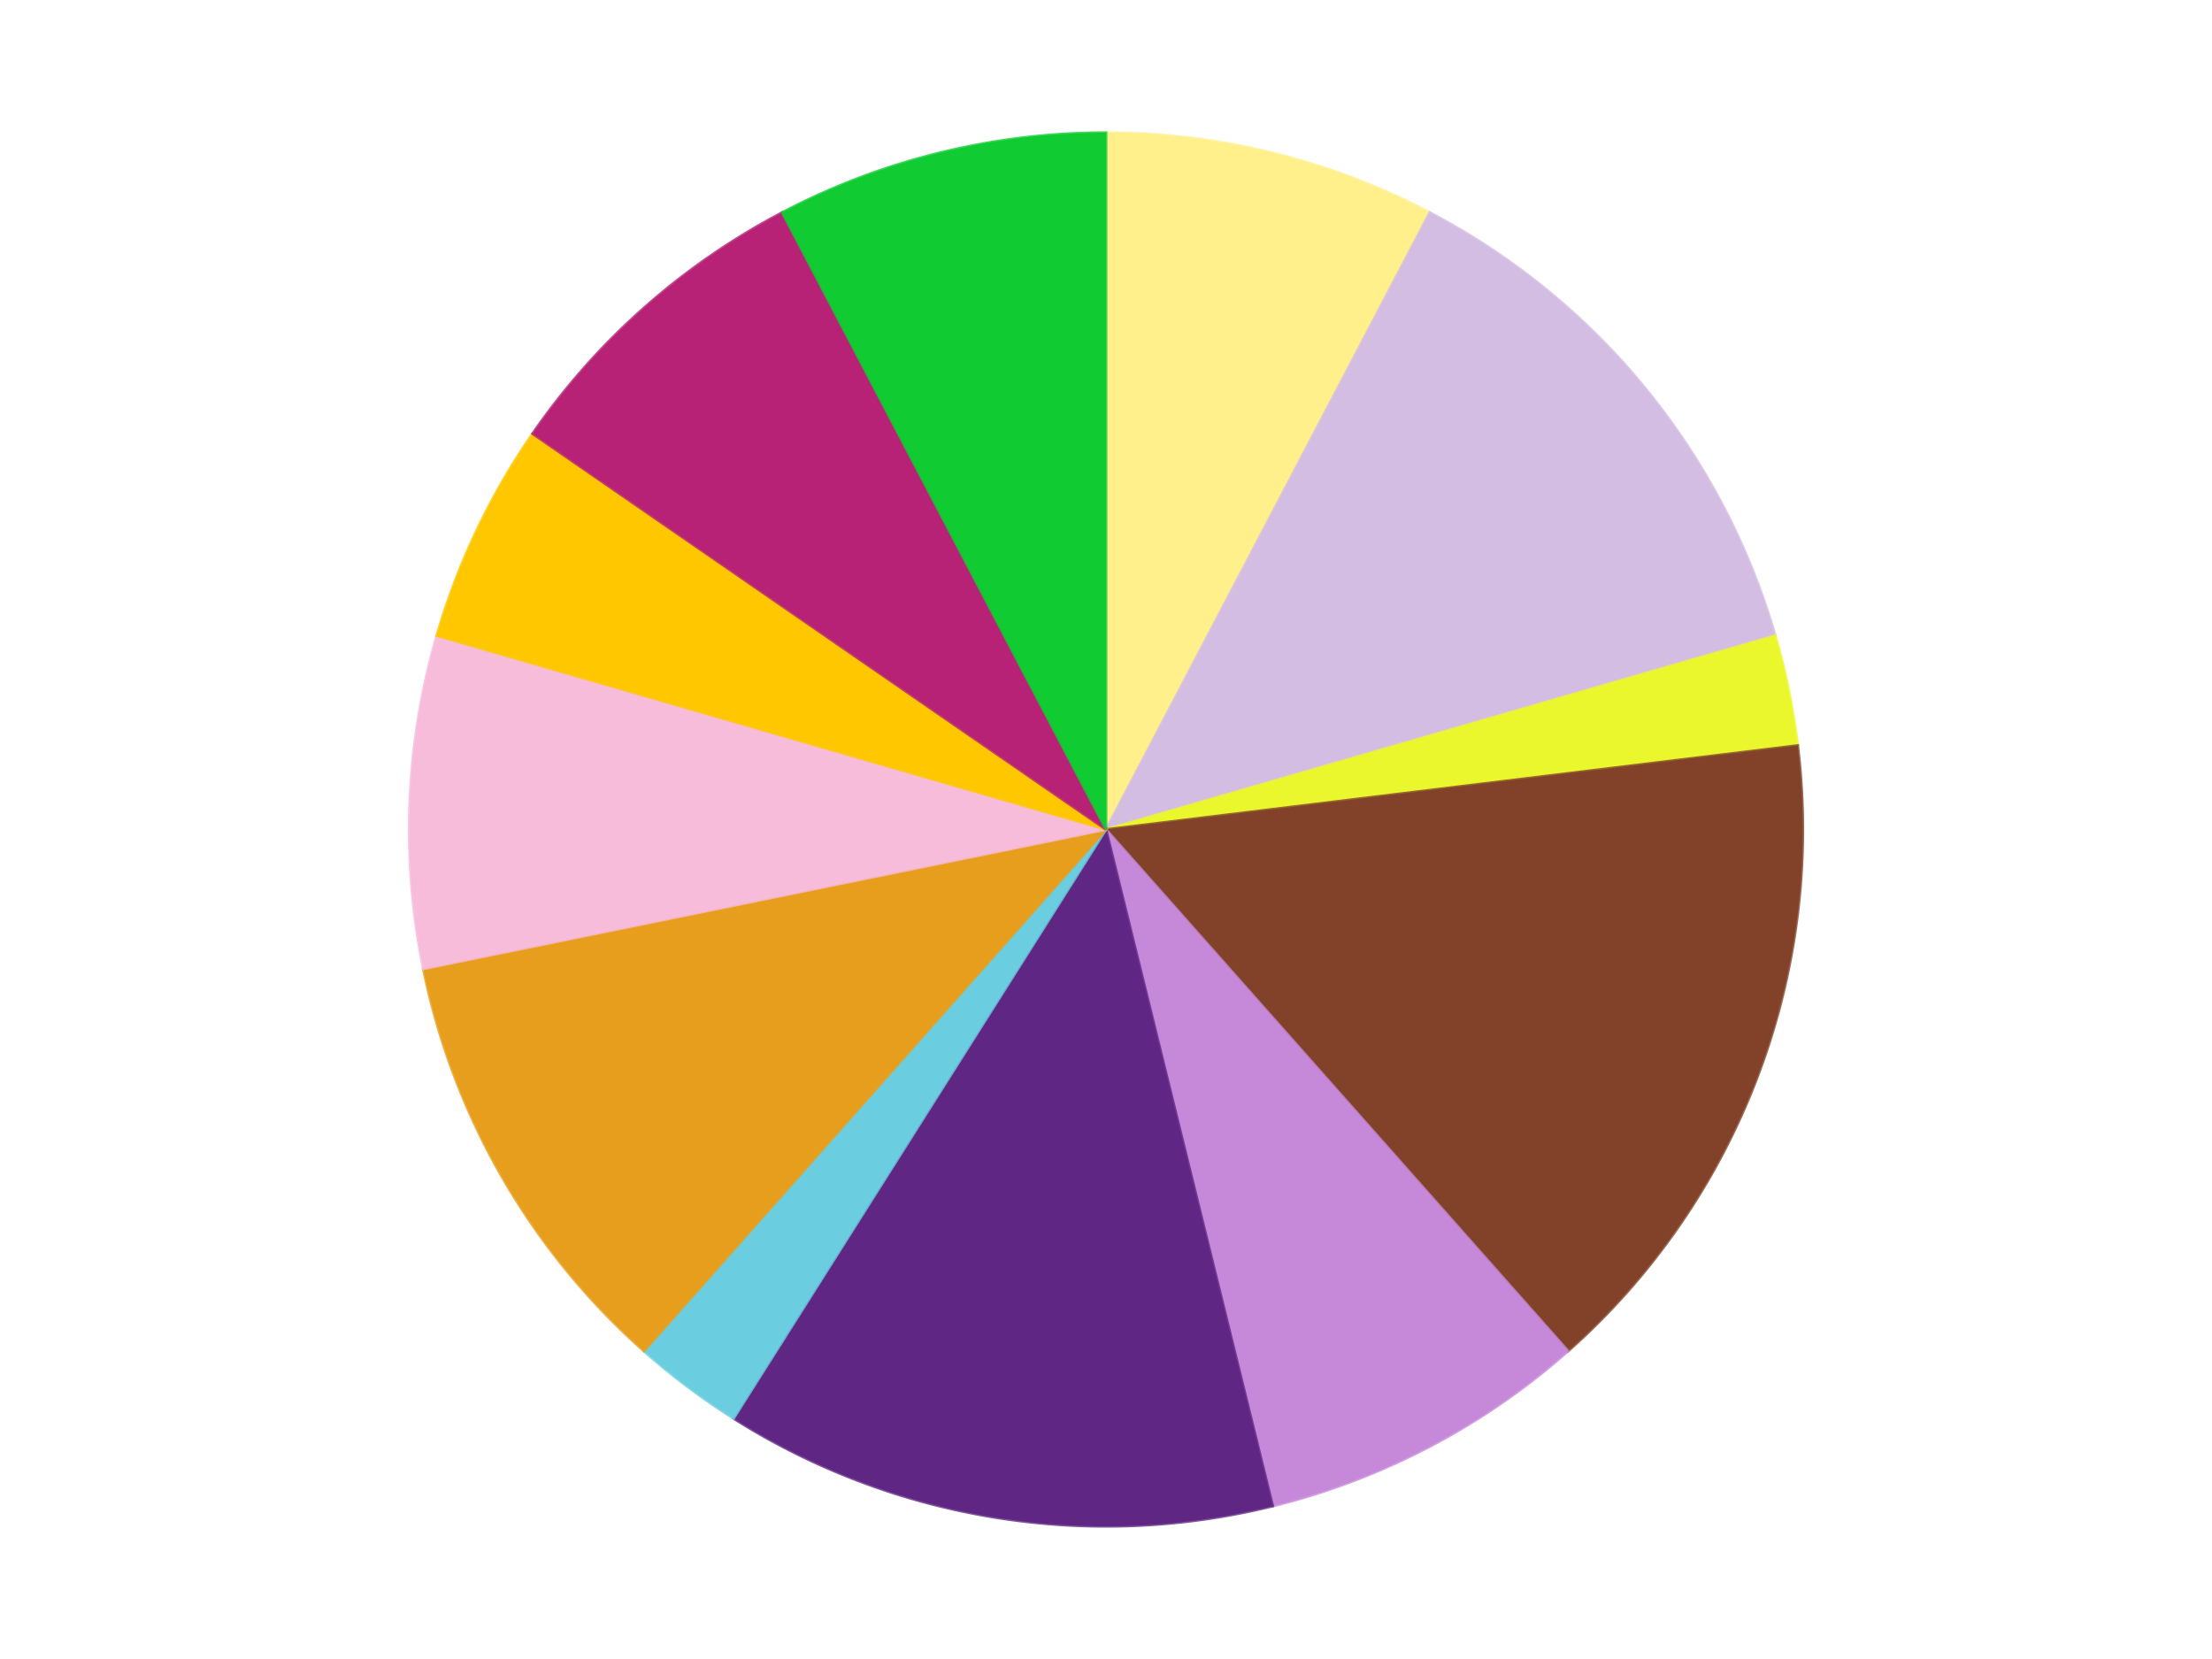
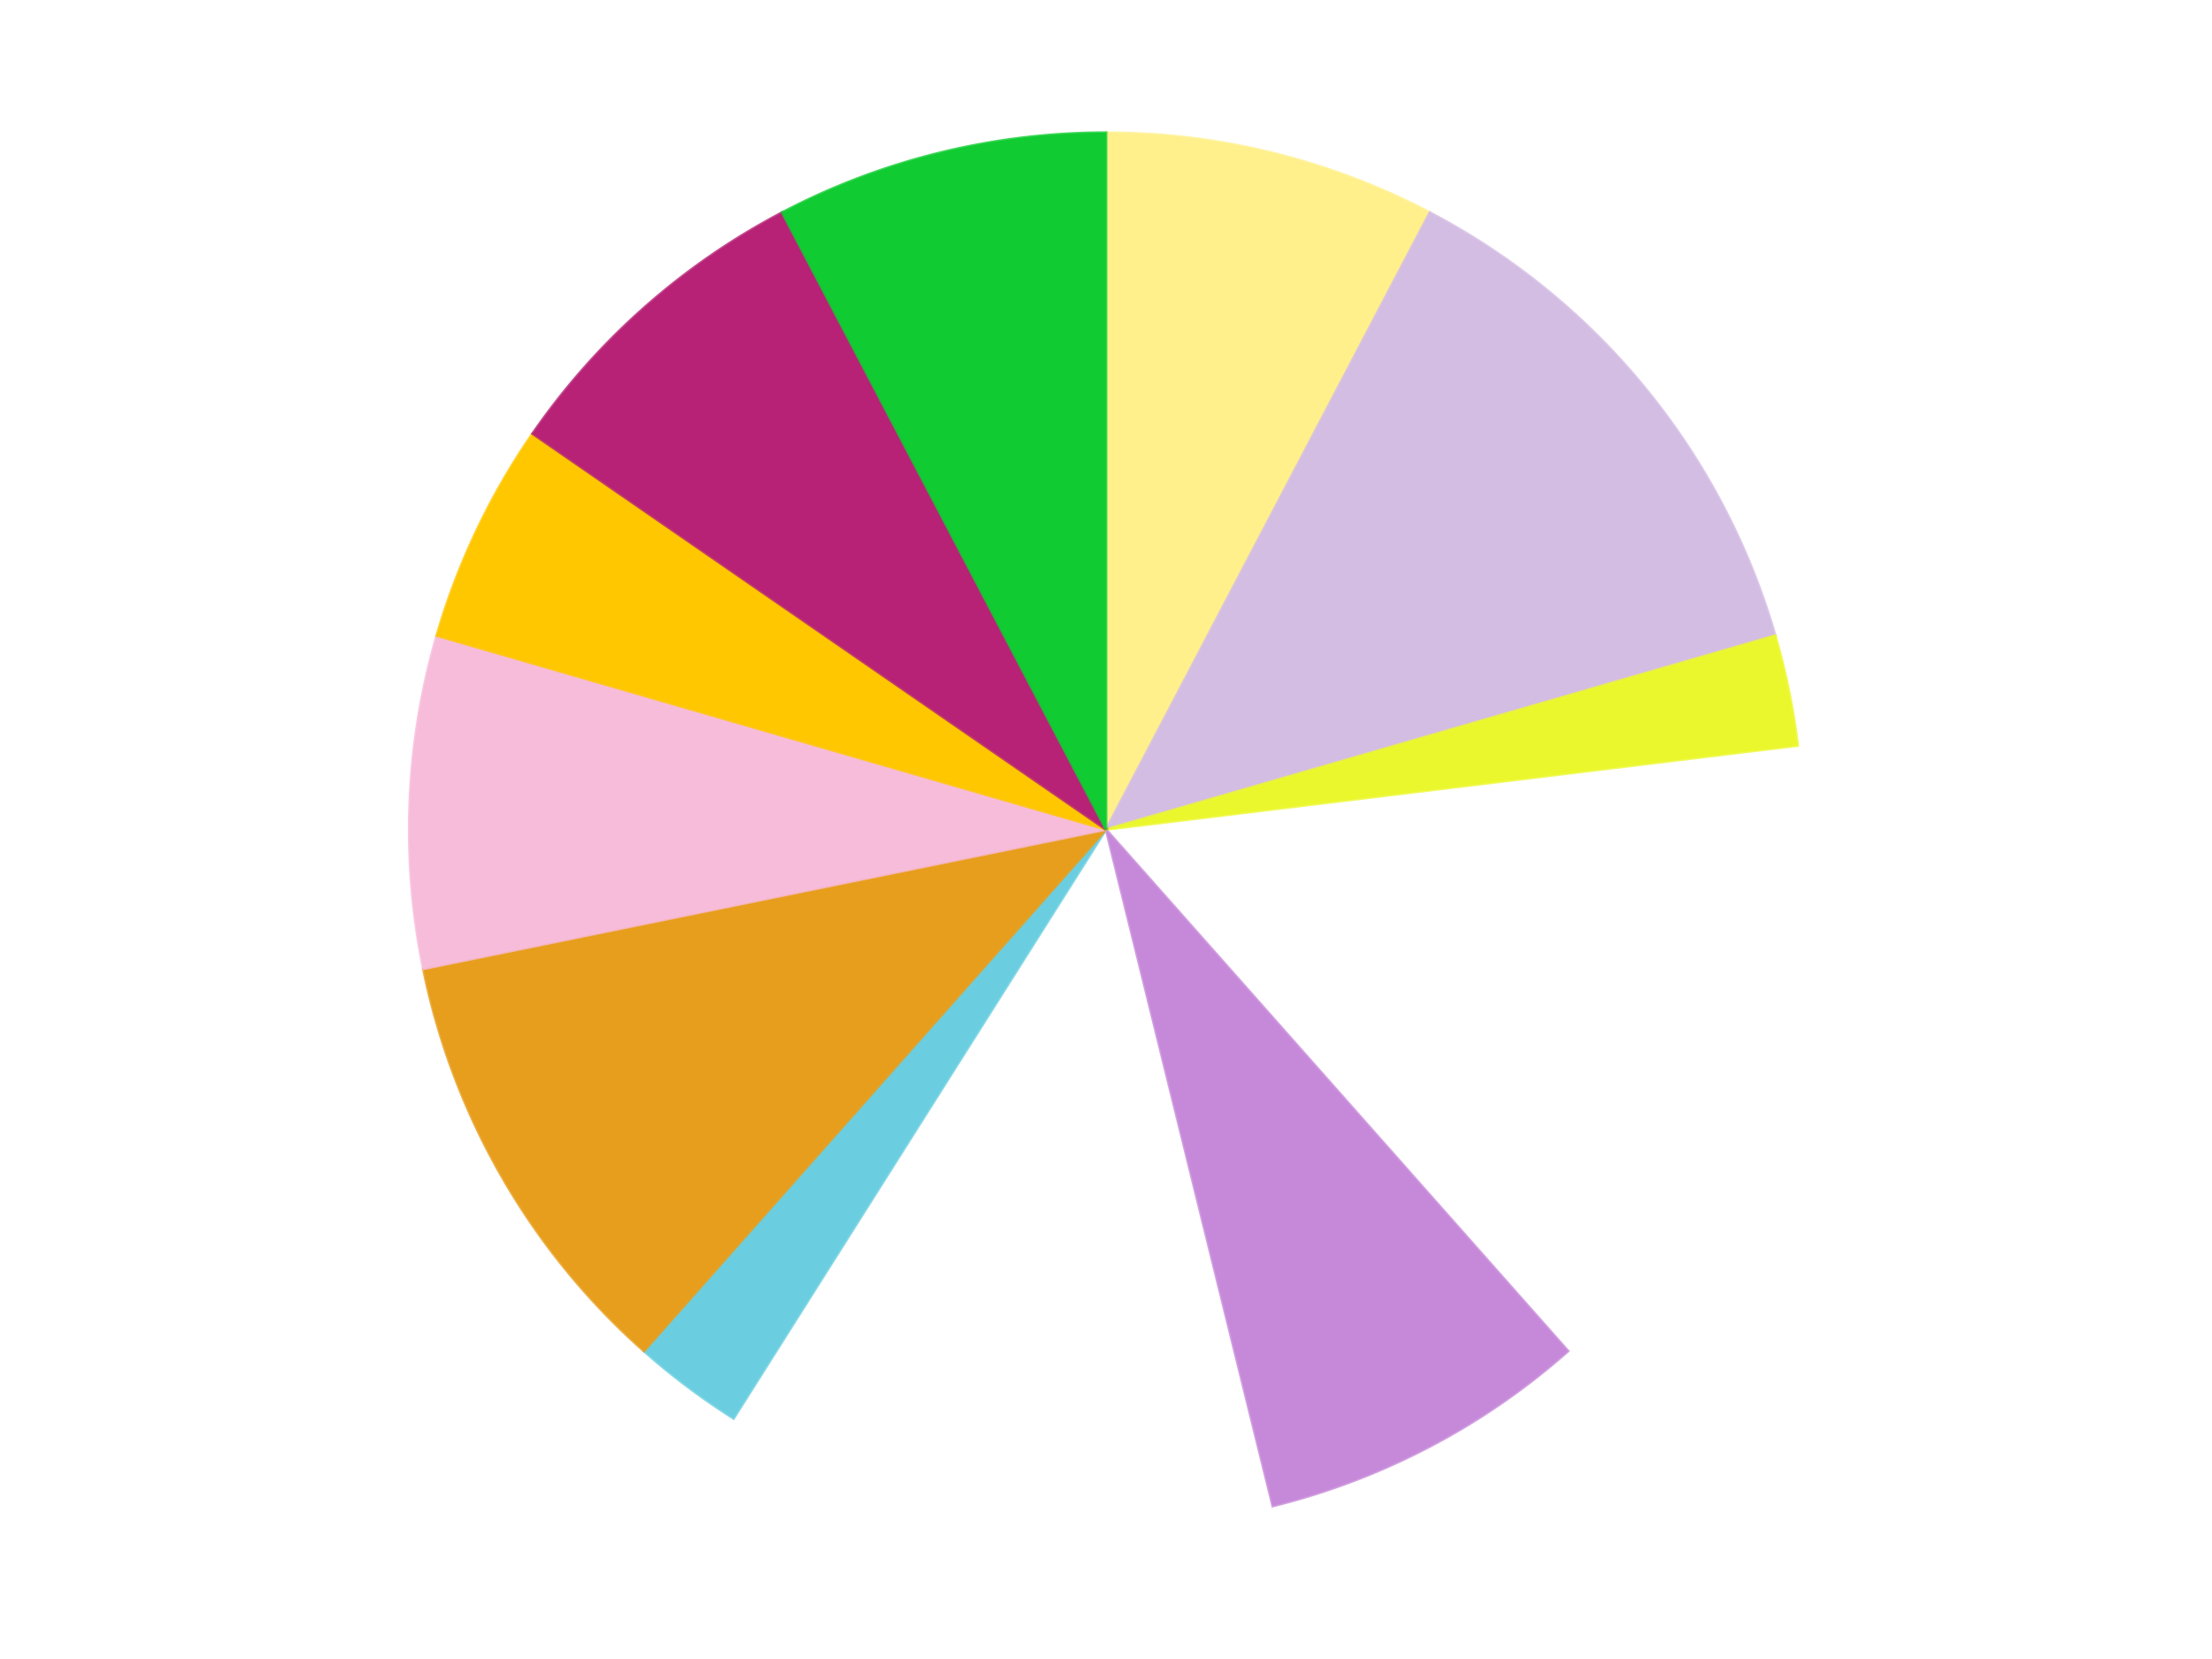
<svg xmlns="http://www.w3.org/2000/svg" xmlns:xlink="http://www.w3.org/1999/xlink" id="chart-95958816-baba-4eb2-83d3-9d3df4829512" class="pygal-chart" viewBox="0 0 800 600">
  <defs>
    <style type="text/css">#chart-95958816-baba-4eb2-83d3-9d3df4829512{-webkit-user-select:none;-webkit-font-smoothing:antialiased;font-family:Consolas,"Liberation Mono",Menlo,Courier,monospace}#chart-95958816-baba-4eb2-83d3-9d3df4829512 .title{font-family:Consolas,"Liberation Mono",Menlo,Courier,monospace;font-size:16px}#chart-95958816-baba-4eb2-83d3-9d3df4829512 .legends .legend text{font-family:Consolas,"Liberation Mono",Menlo,Courier,monospace;font-size:14px}#chart-95958816-baba-4eb2-83d3-9d3df4829512 .axis text{font-family:Consolas,"Liberation Mono",Menlo,Courier,monospace;font-size:10px}#chart-95958816-baba-4eb2-83d3-9d3df4829512 .axis text.major{font-family:Consolas,"Liberation Mono",Menlo,Courier,monospace;font-size:10px}#chart-95958816-baba-4eb2-83d3-9d3df4829512 .text-overlay text.value{font-family:Consolas,"Liberation Mono",Menlo,Courier,monospace;font-size:16px}#chart-95958816-baba-4eb2-83d3-9d3df4829512 .text-overlay text.label{font-family:Consolas,"Liberation Mono",Menlo,Courier,monospace;font-size:10px}#chart-95958816-baba-4eb2-83d3-9d3df4829512 .tooltip{font-family:Consolas,"Liberation Mono",Menlo,Courier,monospace;font-size:14px}#chart-95958816-baba-4eb2-83d3-9d3df4829512 text.no_data{font-family:Consolas,"Liberation Mono",Menlo,Courier,monospace;font-size:64px}
#chart-95958816-baba-4eb2-83d3-9d3df4829512{background-color:transparent}#chart-95958816-baba-4eb2-83d3-9d3df4829512 path,#chart-95958816-baba-4eb2-83d3-9d3df4829512 line,#chart-95958816-baba-4eb2-83d3-9d3df4829512 rect,#chart-95958816-baba-4eb2-83d3-9d3df4829512 circle{-webkit-transition:150ms;-moz-transition:150ms;transition:150ms}#chart-95958816-baba-4eb2-83d3-9d3df4829512 .graph &gt; .background{fill:transparent}#chart-95958816-baba-4eb2-83d3-9d3df4829512 .plot &gt; .background{fill:transparent}#chart-95958816-baba-4eb2-83d3-9d3df4829512 .graph{fill:rgba(0,0,0,.87)}#chart-95958816-baba-4eb2-83d3-9d3df4829512 text.no_data{fill:rgba(0,0,0,1)}#chart-95958816-baba-4eb2-83d3-9d3df4829512 .title{fill:rgba(0,0,0,1)}#chart-95958816-baba-4eb2-83d3-9d3df4829512 .legends .legend text{fill:rgba(0,0,0,.87)}#chart-95958816-baba-4eb2-83d3-9d3df4829512 .legends .legend:hover text{fill:rgba(0,0,0,1)}#chart-95958816-baba-4eb2-83d3-9d3df4829512 .axis .line{stroke:rgba(0,0,0,1)}#chart-95958816-baba-4eb2-83d3-9d3df4829512 .axis .guide.line{stroke:rgba(0,0,0,.54)}#chart-95958816-baba-4eb2-83d3-9d3df4829512 .axis .major.line{stroke:rgba(0,0,0,.87)}#chart-95958816-baba-4eb2-83d3-9d3df4829512 .axis text.major{fill:rgba(0,0,0,1)}#chart-95958816-baba-4eb2-83d3-9d3df4829512 .axis.y .guides:hover .guide.line,#chart-95958816-baba-4eb2-83d3-9d3df4829512 .line-graph .axis.x .guides:hover .guide.line,#chart-95958816-baba-4eb2-83d3-9d3df4829512 .stackedline-graph .axis.x .guides:hover .guide.line,#chart-95958816-baba-4eb2-83d3-9d3df4829512 .xy-graph .axis.x .guides:hover .guide.line{stroke:rgba(0,0,0,1)}#chart-95958816-baba-4eb2-83d3-9d3df4829512 .axis .guides:hover text{fill:rgba(0,0,0,1)}#chart-95958816-baba-4eb2-83d3-9d3df4829512 .reactive{fill-opacity:1.0;stroke-opacity:.8;stroke-width:1}#chart-95958816-baba-4eb2-83d3-9d3df4829512 .ci{stroke:rgba(0,0,0,.87)}#chart-95958816-baba-4eb2-83d3-9d3df4829512 .reactive.active,#chart-95958816-baba-4eb2-83d3-9d3df4829512 .active .reactive{fill-opacity:0.6;stroke-opacity:.9;stroke-width:4}#chart-95958816-baba-4eb2-83d3-9d3df4829512 .ci .reactive.active{stroke-width:1.5}#chart-95958816-baba-4eb2-83d3-9d3df4829512 .series text{fill:rgba(0,0,0,1)}#chart-95958816-baba-4eb2-83d3-9d3df4829512 .tooltip rect{fill:transparent;stroke:rgba(0,0,0,1);-webkit-transition:opacity 150ms;-moz-transition:opacity 150ms;transition:opacity 150ms}#chart-95958816-baba-4eb2-83d3-9d3df4829512 .tooltip .label{fill:rgba(0,0,0,.87)}#chart-95958816-baba-4eb2-83d3-9d3df4829512 .tooltip .label{fill:rgba(0,0,0,.87)}#chart-95958816-baba-4eb2-83d3-9d3df4829512 .tooltip .legend{font-size:.8em;fill:rgba(0,0,0,.54)}#chart-95958816-baba-4eb2-83d3-9d3df4829512 .tooltip .x_label{font-size:.6em;fill:rgba(0,0,0,1)}#chart-95958816-baba-4eb2-83d3-9d3df4829512 .tooltip .xlink{font-size:.5em;text-decoration:underline}#chart-95958816-baba-4eb2-83d3-9d3df4829512 .tooltip .value{font-size:1.5em}#chart-95958816-baba-4eb2-83d3-9d3df4829512 .bound{font-size:.5em}#chart-95958816-baba-4eb2-83d3-9d3df4829512 .max-value{font-size:.75em;fill:rgba(0,0,0,.54)}#chart-95958816-baba-4eb2-83d3-9d3df4829512 .map-element{fill:transparent;stroke:rgba(0,0,0,.54) !important}#chart-95958816-baba-4eb2-83d3-9d3df4829512 .map-element .reactive{fill-opacity:inherit;stroke-opacity:inherit}#chart-95958816-baba-4eb2-83d3-9d3df4829512 .color-0,#chart-95958816-baba-4eb2-83d3-9d3df4829512 .color-0 a:visited{stroke:#F44336;fill:#F44336}#chart-95958816-baba-4eb2-83d3-9d3df4829512 .color-1,#chart-95958816-baba-4eb2-83d3-9d3df4829512 .color-1 a:visited{stroke:#3F51B5;fill:#3F51B5}#chart-95958816-baba-4eb2-83d3-9d3df4829512 .color-2,#chart-95958816-baba-4eb2-83d3-9d3df4829512 .color-2 a:visited{stroke:#009688;fill:#009688}#chart-95958816-baba-4eb2-83d3-9d3df4829512 .color-3,#chart-95958816-baba-4eb2-83d3-9d3df4829512 .color-3 a:visited{stroke:#FFC107;fill:#FFC107}#chart-95958816-baba-4eb2-83d3-9d3df4829512 .color-4,#chart-95958816-baba-4eb2-83d3-9d3df4829512 .color-4 a:visited{stroke:#FF5722;fill:#FF5722}#chart-95958816-baba-4eb2-83d3-9d3df4829512 .color-5,#chart-95958816-baba-4eb2-83d3-9d3df4829512 .color-5 a:visited{stroke:#9C27B0;fill:#9C27B0}#chart-95958816-baba-4eb2-83d3-9d3df4829512 .color-6,#chart-95958816-baba-4eb2-83d3-9d3df4829512 .color-6 a:visited{stroke:#03A9F4;fill:#03A9F4}#chart-95958816-baba-4eb2-83d3-9d3df4829512 .color-7,#chart-95958816-baba-4eb2-83d3-9d3df4829512 .color-7 a:visited{stroke:#8BC34A;fill:#8BC34A}#chart-95958816-baba-4eb2-83d3-9d3df4829512 .color-8,#chart-95958816-baba-4eb2-83d3-9d3df4829512 .color-8 a:visited{stroke:#FF9800;fill:#FF9800}#chart-95958816-baba-4eb2-83d3-9d3df4829512 .color-9,#chart-95958816-baba-4eb2-83d3-9d3df4829512 .color-9 a:visited{stroke:#E91E63;fill:#E91E63}#chart-95958816-baba-4eb2-83d3-9d3df4829512 .color-10,#chart-95958816-baba-4eb2-83d3-9d3df4829512 .color-10 a:visited{stroke:#2196F3;fill:#2196F3}#chart-95958816-baba-4eb2-83d3-9d3df4829512 .color-11,#chart-95958816-baba-4eb2-83d3-9d3df4829512 .color-11 a:visited{stroke:#4CAF50;fill:#4CAF50}#chart-95958816-baba-4eb2-83d3-9d3df4829512 .text-overlay .color-0 text{fill:black}#chart-95958816-baba-4eb2-83d3-9d3df4829512 .text-overlay .color-1 text{fill:black}#chart-95958816-baba-4eb2-83d3-9d3df4829512 .text-overlay .color-2 text{fill:black}#chart-95958816-baba-4eb2-83d3-9d3df4829512 .text-overlay .color-3 text{fill:black}#chart-95958816-baba-4eb2-83d3-9d3df4829512 .text-overlay .color-4 text{fill:black}#chart-95958816-baba-4eb2-83d3-9d3df4829512 .text-overlay .color-5 text{fill:black}#chart-95958816-baba-4eb2-83d3-9d3df4829512 .text-overlay .color-6 text{fill:black}#chart-95958816-baba-4eb2-83d3-9d3df4829512 .text-overlay .color-7 text{fill:black}#chart-95958816-baba-4eb2-83d3-9d3df4829512 .text-overlay .color-8 text{fill:black}#chart-95958816-baba-4eb2-83d3-9d3df4829512 .text-overlay .color-9 text{fill:black}#chart-95958816-baba-4eb2-83d3-9d3df4829512 .text-overlay .color-10 text{fill:black}#chart-95958816-baba-4eb2-83d3-9d3df4829512 .text-overlay .color-11 text{fill:black}
#chart-95958816-baba-4eb2-83d3-9d3df4829512 text.no_data{text-anchor:middle}#chart-95958816-baba-4eb2-83d3-9d3df4829512 .guide.line{fill:none}#chart-95958816-baba-4eb2-83d3-9d3df4829512 .centered{text-anchor:middle}#chart-95958816-baba-4eb2-83d3-9d3df4829512 .title{text-anchor:middle}#chart-95958816-baba-4eb2-83d3-9d3df4829512 .legends .legend text{fill-opacity:1}#chart-95958816-baba-4eb2-83d3-9d3df4829512 .axis.x text{text-anchor:middle}#chart-95958816-baba-4eb2-83d3-9d3df4829512 .axis.x:not(.web) text[transform]{text-anchor:start}#chart-95958816-baba-4eb2-83d3-9d3df4829512 .axis.x:not(.web) text[transform].backwards{text-anchor:end}#chart-95958816-baba-4eb2-83d3-9d3df4829512 .axis.y text{text-anchor:end}#chart-95958816-baba-4eb2-83d3-9d3df4829512 .axis.y text[transform].backwards{text-anchor:start}#chart-95958816-baba-4eb2-83d3-9d3df4829512 .axis.y2 text{text-anchor:start}#chart-95958816-baba-4eb2-83d3-9d3df4829512 .axis.y2 text[transform].backwards{text-anchor:end}#chart-95958816-baba-4eb2-83d3-9d3df4829512 .axis .guide.line{stroke-dasharray:4,4;stroke:black}#chart-95958816-baba-4eb2-83d3-9d3df4829512 .axis .major.guide.line{stroke-dasharray:6,6;stroke:black}#chart-95958816-baba-4eb2-83d3-9d3df4829512 .horizontal .axis.y .guide.line,#chart-95958816-baba-4eb2-83d3-9d3df4829512 .horizontal .axis.y2 .guide.line,#chart-95958816-baba-4eb2-83d3-9d3df4829512 .vertical .axis.x .guide.line{opacity:0}#chart-95958816-baba-4eb2-83d3-9d3df4829512 .horizontal .axis.always_show .guide.line,#chart-95958816-baba-4eb2-83d3-9d3df4829512 .vertical .axis.always_show .guide.line{opacity:1 !important}#chart-95958816-baba-4eb2-83d3-9d3df4829512 .axis.y .guides:hover .guide.line,#chart-95958816-baba-4eb2-83d3-9d3df4829512 .axis.y2 .guides:hover .guide.line,#chart-95958816-baba-4eb2-83d3-9d3df4829512 .axis.x .guides:hover .guide.line{opacity:1}#chart-95958816-baba-4eb2-83d3-9d3df4829512 .axis .guides:hover text{opacity:1}#chart-95958816-baba-4eb2-83d3-9d3df4829512 .nofill{fill:none}#chart-95958816-baba-4eb2-83d3-9d3df4829512 .subtle-fill{fill-opacity:.2}#chart-95958816-baba-4eb2-83d3-9d3df4829512 .dot{stroke-width:1px;fill-opacity:1;stroke-opacity:1}#chart-95958816-baba-4eb2-83d3-9d3df4829512 .dot.active{stroke-width:5px}#chart-95958816-baba-4eb2-83d3-9d3df4829512 .dot.negative{fill:transparent}#chart-95958816-baba-4eb2-83d3-9d3df4829512 text,#chart-95958816-baba-4eb2-83d3-9d3df4829512 tspan{stroke:none !important}#chart-95958816-baba-4eb2-83d3-9d3df4829512 .series text.active{opacity:1}#chart-95958816-baba-4eb2-83d3-9d3df4829512 .tooltip rect{fill-opacity:.95;stroke-width:.5}#chart-95958816-baba-4eb2-83d3-9d3df4829512 .tooltip text{fill-opacity:1}#chart-95958816-baba-4eb2-83d3-9d3df4829512 .showable{visibility:hidden}#chart-95958816-baba-4eb2-83d3-9d3df4829512 .showable.shown{visibility:visible}#chart-95958816-baba-4eb2-83d3-9d3df4829512 .gauge-background{fill:rgba(229,229,229,1);stroke:none}#chart-95958816-baba-4eb2-83d3-9d3df4829512 .bg-lines{stroke:transparent;stroke-width:2px}</style>
    <script type="text/javascript">window.pygal = window.pygal || {};window.pygal.config = window.pygal.config || {};window.pygal.config['95958816-baba-4eb2-83d3-9d3df4829512'] = {"allow_interruptions": false, "box_mode": "extremes", "classes": ["pygal-chart"], "css": ["file://style.css", "file://graph.css"], "defs": [], "disable_xml_declaration": false, "dots_size": 2.5, "dynamic_print_values": false, "explicit_size": false, "fill": false, "force_uri_protocol": "https", "formatter": null, "half_pie": false, "height": 600, "include_x_axis": false, "inner_radius": 0, "interpolate": null, "interpolation_parameters": {}, "interpolation_precision": 250, "inverse_y_axis": false, "js": ["//kozea.github.io/pygal.js/2.0.x/pygal-tooltips.min.js"], "legend_at_bottom": false, "legend_at_bottom_columns": null, "legend_box_size": 12, "logarithmic": false, "margin": 20, "margin_bottom": null, "margin_left": null, "margin_right": null, "margin_top": null, "max_scale": 16, "min_scale": 4, "missing_value_fill_truncation": "x", "no_data_text": "No data", "no_prefix": false, "order_min": null, "pretty_print": false, "print_labels": false, "print_values": false, "print_values_position": "center", "print_zeroes": true, "range": null, "rounded_bars": null, "secondary_range": null, "show_dots": true, "show_legend": false, "show_minor_x_labels": true, "show_minor_y_labels": true, "show_only_major_dots": false, "show_x_guides": false, "show_x_labels": true, "show_y_guides": true, "show_y_labels": true, "spacing": 10, "stack_from_top": false, "strict": false, "stroke": true, "stroke_style": null, "style": {"background": "transparent", "ci_colors": [], "colors": ["#F44336", "#3F51B5", "#009688", "#FFC107", "#FF5722", "#9C27B0", "#03A9F4", "#8BC34A", "#FF9800", "#E91E63", "#2196F3", "#4CAF50", "#FFEB3B", "#673AB7", "#00BCD4", "#CDDC39", "#9E9E9E", "#607D8B"], "dot_opacity": "1", "font_family": "Consolas, \"Liberation Mono\", Menlo, Courier, monospace", "foreground": "rgba(0, 0, 0, .87)", "foreground_strong": "rgba(0, 0, 0, 1)", "foreground_subtle": "rgba(0, 0, 0, .54)", "guide_stroke_color": "black", "guide_stroke_dasharray": "4,4", "label_font_family": "Consolas, \"Liberation Mono\", Menlo, Courier, monospace", "label_font_size": 10, "legend_font_family": "Consolas, \"Liberation Mono\", Menlo, Courier, monospace", "legend_font_size": 14, "major_guide_stroke_color": "black", "major_guide_stroke_dasharray": "6,6", "major_label_font_family": "Consolas, \"Liberation Mono\", Menlo, Courier, monospace", "major_label_font_size": 10, "no_data_font_family": "Consolas, \"Liberation Mono\", Menlo, Courier, monospace", "no_data_font_size": 64, "opacity": "1.0", "opacity_hover": "0.6", "plot_background": "transparent", "stroke_opacity": ".8", "stroke_opacity_hover": ".9", "stroke_width": "1", "stroke_width_hover": "4", "title_font_family": "Consolas, \"Liberation Mono\", Menlo, Courier, monospace", "title_font_size": 16, "tooltip_font_family": "Consolas, \"Liberation Mono\", Menlo, Courier, monospace", "tooltip_font_size": 14, "transition": "150ms", "value_background": "rgba(229, 229, 229, 1)", "value_colors": [], "value_font_family": "Consolas, \"Liberation Mono\", Menlo, Courier, monospace", "value_font_size": 16, "value_label_font_family": "Consolas, \"Liberation Mono\", Menlo, Courier, monospace", "value_label_font_size": 10}, "title": null, "tooltip_border_radius": 0, "tooltip_fancy_mode": true, "truncate_label": null, "truncate_legend": null, "width": 800, "x_label_rotation": 0, "x_labels": null, "x_labels_major": null, "x_labels_major_count": null, "x_labels_major_every": null, "x_title": null, "xrange": null, "y_label_rotation": 0, "y_labels": null, "y_labels_major": null, "y_labels_major_count": null, "y_labels_major_every": null, "y_title": null, "zero": 0, "legends": ["Bright Light Yellow", "Lavender", "Trans-Yellow", "Reddish Brown", "Medium Lavender", "Dark Purple", "Medium Azure", "Pearl Gold", "Bright Pink", "Bright Light Orange", "Magenta", "Bright Green"]}</script>
    <script type="text/javascript" xlink:href="https://kozea.github.io/pygal.js/2.0.x/pygal-tooltips.min.js" />
  </defs>
  <title>Pygal</title>
  <g class="graph pie-graph vertical">
    <rect x="0" y="0" width="800" height="600" class="background" />
    <g transform="translate(20, 20)" class="plot">
      <rect x="0" y="0" width="760" height="560" class="background" />
      <g class="series serie-0 color-0">
        <g class="slices">
          <g class="slice" style="fill: #FFF08C; stroke: #FFF08C">
            <path d="M380 28 A252 252 0 0 1 497.11 56.865 L380 280 A0 0 0 0 0 380 280 z" class="slice reactive tooltip-trigger" />
            <desc class="value">3</desc>
            <desc class="x centered">410.15377370023225</desc>
            <desc class="y centered">157.66133100431745</desc>
          </g>
        </g>
      </g>
      <g class="series serie-1 color-1">
        <g class="slices">
          <g class="slice" style="fill: #D3BDE3; stroke: #D3BDE3">
            <path d="M497.11 56.865 A252 252 0 0 1 622.051 209.889 L380 280 A0 0 0 0 0 380 280 z" class="slice reactive tooltip-trigger" />
            <desc class="value">5</desc>
            <desc class="x centered">477.6002251902845</desc>
            <desc class="y centered">200.31188267498246</desc>
          </g>
        </g>
      </g>
      <g class="series serie-2 color-2">
        <g class="slices">
          <g class="slice" style="fill: #EBF72D; stroke: #EBF72D">
            <path d="M622.051 209.889 A252 252 0 0 1 630.163 249.625 L380 280 A0 0 0 0 0 380 280 z" class="slice reactive tooltip-trigger" />
            <desc class="value">1</desc>
            <desc class="x centered">503.45362215732575</desc>
            <desc class="y centered">254.7967625842184</desc>
          </g>
        </g>
      </g>
      <g class="series serie-3 color-3">
        <g class="slices">
          <g class="slice" style="fill: #82422A; stroke: #82422A">
-             <path d="M630.163 249.625 A252 252 0 0 1 547.107 468.625 L380 280 A0 0 0 0 0 380 280 z" class="slice reactive tooltip-trigger" />
            <desc class="value">6</desc>
            <desc class="x centered">497.81204657836224</desc>
            <desc class="y centered">324.68021576735947</desc>
          </g>
        </g>
      </g>
      <g class="series serie-4 color-4">
        <g class="slices">
          <g class="slice" style="fill: #C689D9; stroke: #C689D9">
            <path d="M547.107 468.625 A252 252 0 0 1 440.308 524.677 L380 280 A0 0 0 0 0 380 280 z" class="slice reactive tooltip-trigger" />
            <desc class="value">3</desc>
            <desc class="x centered">438.5551196775149</desc>
            <desc class="y centered">391.5674592323044</desc>
          </g>
        </g>
      </g>
      <g class="series serie-5 color-5">
        <g class="slices">
          <g class="slice" style="fill: #5F2683; stroke: #5F2683">
-             <path d="M440.308 524.677 A252 252 0 0 1 245.315 492.988 L380 280 A0 0 0 0 0 380 280 z" class="slice reactive tooltip-trigger" />
            <desc class="value">5</desc>
            <desc class="x centered">359.78817861192226</desc>
            <desc class="y centered">404.36833309237704</desc>
          </g>
        </g>
      </g>
      <g class="series serie-6 color-6">
        <g class="slices">
          <g class="slice" style="fill: #6ACEE0; stroke: #6ACEE0">
            <path d="M245.315 492.988 A252 252 0 0 1 212.893 468.625 L380 280 A0 0 0 0 0 380 280 z" class="slice reactive tooltip-trigger" />
            <desc class="value">1</desc>
            <desc class="x centered">304.3064747060147</desc>
            <desc class="y centered">380.72978818884116</desc>
          </g>
        </g>
      </g>
      <g class="series serie-7 color-7">
        <g class="slices">
          <g class="slice" style="fill: #E79E1D; stroke: #E79E1D">
            <path d="M212.893 468.625 A252 252 0 0 1 133.093 330.406 L380 280 A0 0 0 0 0 380 280 z" class="slice reactive tooltip-trigger" />
            <desc class="value">4</desc>
            <desc class="x centered">270.8807991231608</desc>
            <desc class="y centered">343.00000000000006</desc>
          </g>
        </g>
      </g>
      <g class="series serie-8 color-8">
        <g class="slices">
          <g class="slice" style="fill: #F7BCDA; stroke: #F7BCDA">
            <path d="M133.093 330.406 A252 252 0 0 1 137.949 209.889 L380 280 A0 0 0 0 0 380 280 z" class="slice reactive tooltip-trigger" />
            <desc class="value">3</desc>
            <desc class="x centered">254.10218623038222</desc>
            <desc class="y centered">274.92649154621375</desc>
          </g>
        </g>
      </g>
      <g class="series serie-9 color-9">
        <g class="slices">
          <g class="slice" style="fill: #FFC700; stroke: #FFC700">
            <path d="M137.949 209.889 A252 252 0 0 1 172.608 136.848 L380 280 A0 0 0 0 0 380 280 z" class="slice reactive tooltip-trigger" />
            <desc class="value">2</desc>
            <desc class="x centered">266.16524523909186</desc>
            <desc class="y centered">225.98473726321512</desc>
          </g>
        </g>
      </g>
      <g class="series serie-10 color-10">
        <g class="slices">
          <g class="slice" style="fill: #B72276; stroke: #B72276">
            <path d="M172.608 136.848 A252 252 0 0 1 262.89 56.865 L380 280 A0 0 0 0 0 380 280 z" class="slice reactive tooltip-trigger" />
            <desc class="value">3</desc>
            <desc class="x centered">296.44654506165983</desc>
            <desc class="y centered">185.6876457304412</desc>
          </g>
        </g>
      </g>
      <g class="series serie-11 color-11">
        <g class="slices">
          <g class="slice" style="fill: #10CB31; stroke: #10CB31">
            <path d="M262.89 56.865 A252 252 0 0 1 380 28 L380 280 A0 0 0 0 0 380 280 z" class="slice reactive tooltip-trigger" />
            <desc class="value">3</desc>
            <desc class="x centered">349.8462262997677</desc>
            <desc class="y centered">157.66133100431745</desc>
          </g>
        </g>
      </g>
    </g>
    <g class="titles" />
    <g transform="translate(20, 20)" class="plot overlay">
      <g class="series serie-0 color-0" />
      <g class="series serie-1 color-1" />
      <g class="series serie-2 color-2" />
      <g class="series serie-3 color-3" />
      <g class="series serie-4 color-4" />
      <g class="series serie-5 color-5" />
      <g class="series serie-6 color-6" />
      <g class="series serie-7 color-7" />
      <g class="series serie-8 color-8" />
      <g class="series serie-9 color-9" />
      <g class="series serie-10 color-10" />
      <g class="series serie-11 color-11" />
    </g>
    <g transform="translate(20, 20)" class="plot text-overlay">
      <g class="series serie-0 color-0" />
      <g class="series serie-1 color-1" />
      <g class="series serie-2 color-2" />
      <g class="series serie-3 color-3" />
      <g class="series serie-4 color-4" />
      <g class="series serie-5 color-5" />
      <g class="series serie-6 color-6" />
      <g class="series serie-7 color-7" />
      <g class="series serie-8 color-8" />
      <g class="series serie-9 color-9" />
      <g class="series serie-10 color-10" />
      <g class="series serie-11 color-11" />
    </g>
    <g transform="translate(20, 20)" class="plot tooltip-overlay">
      <g transform="translate(0 0)" style="opacity: 0" class="tooltip">
        <rect rx="0" ry="0" width="0" height="0" class="tooltip-box" />
        <g class="text" />
      </g>
    </g>
  </g>
</svg>